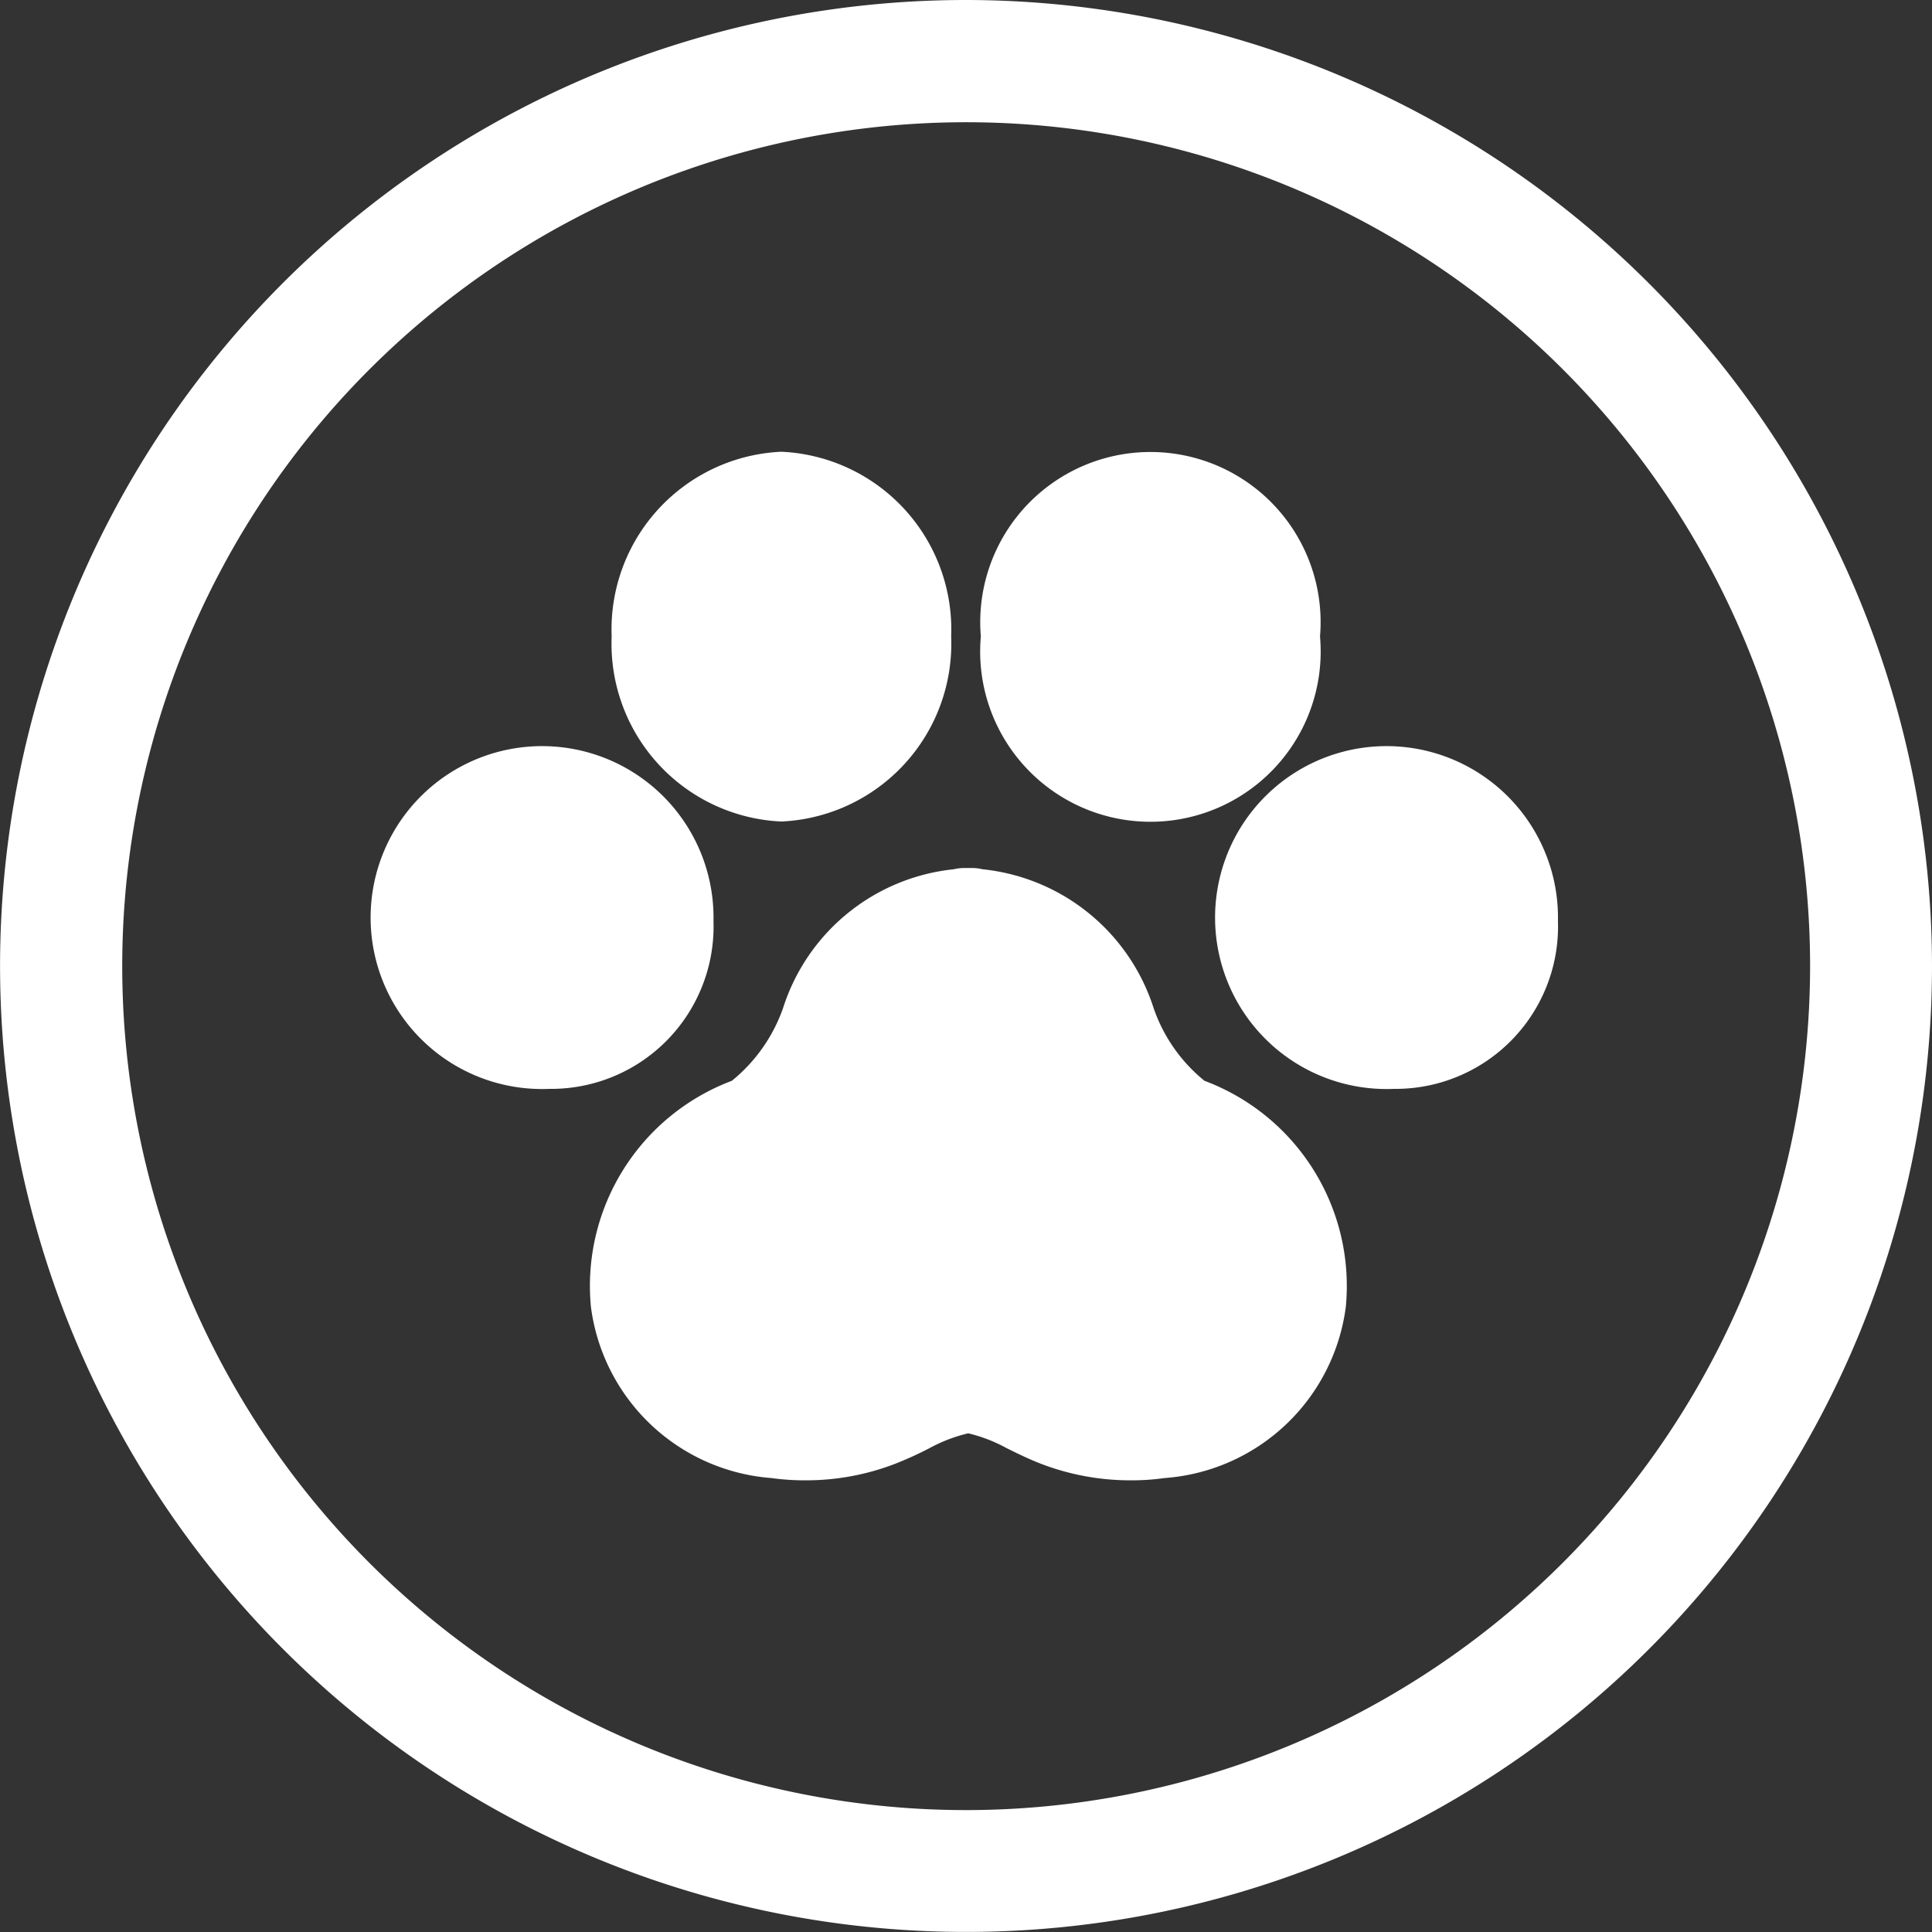
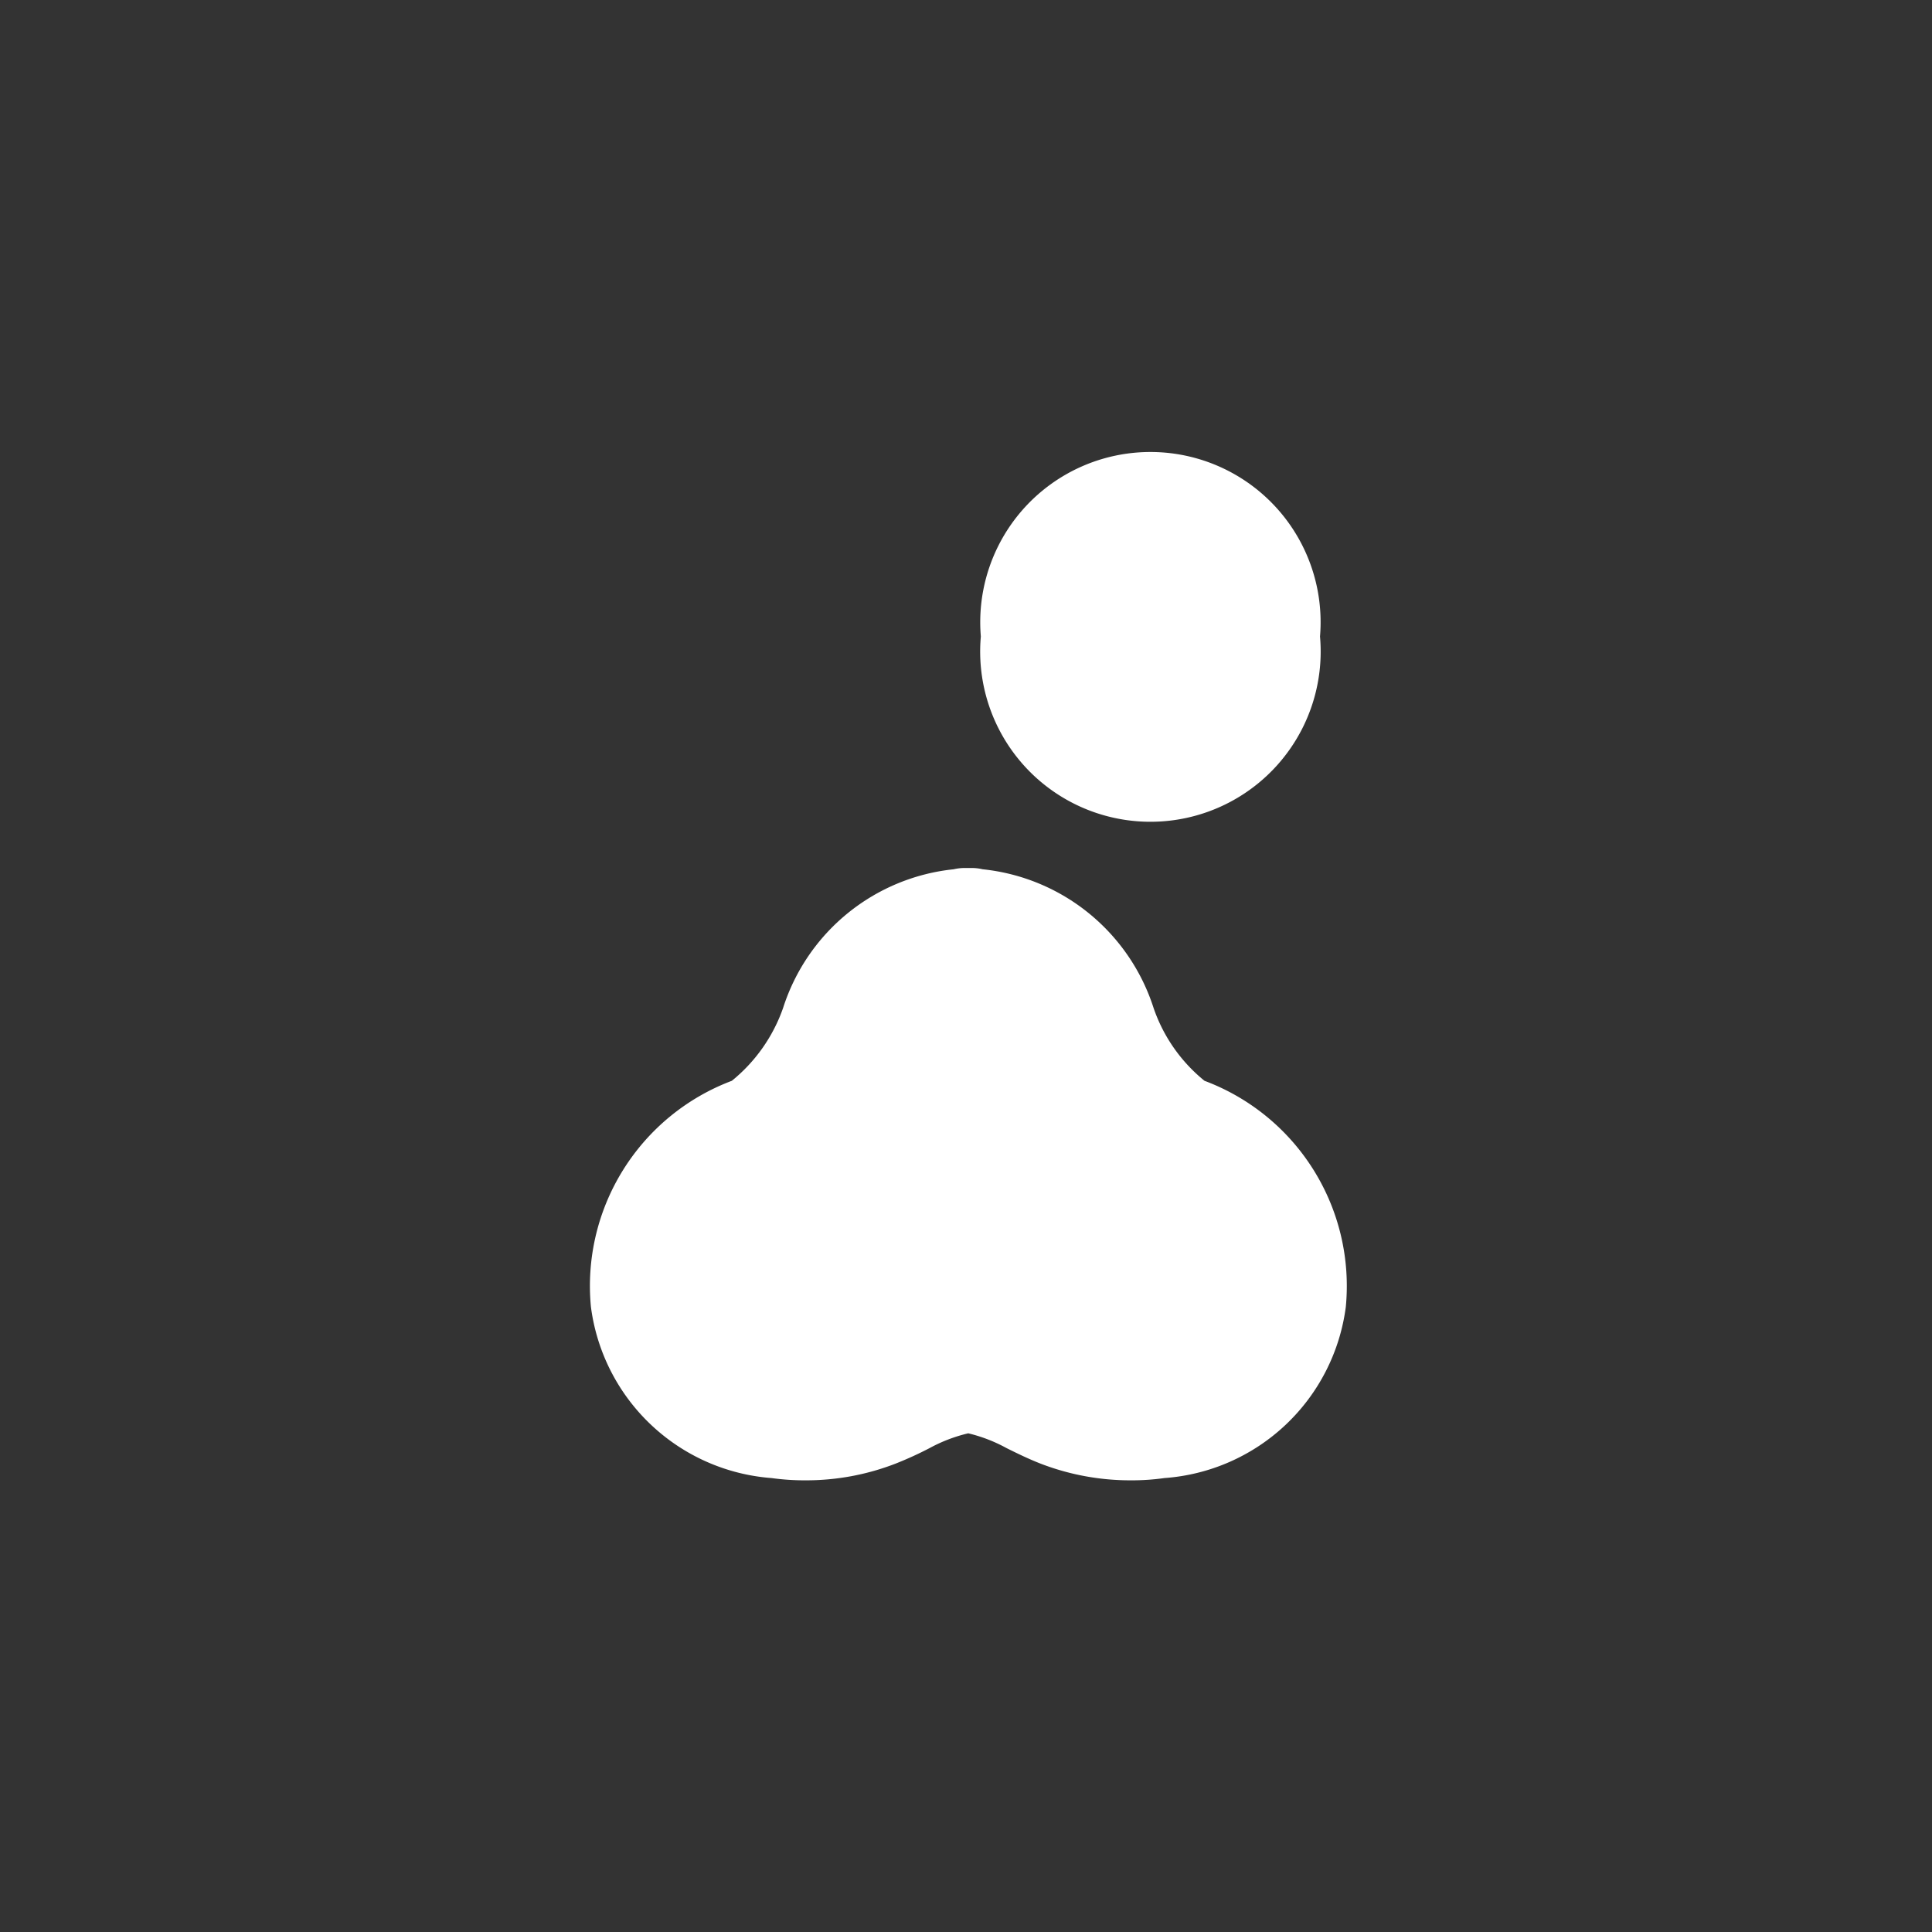
<svg xmlns="http://www.w3.org/2000/svg" id="Group_11" data-name="Group 11" width="28.971" height="28.971" viewBox="0 0 28.971 28.971">
  <rect x="0" y="0" width="28.971" height="28.971" fill="#333333" stroke="none" />
  <defs>
    <clipPath id="clip-path">
      <rect id="Rectangle_9" data-name="Rectangle 9" width="28.971" height="28.971" fill="#fff" />
    </clipPath>
  </defs>
  <g id="Group_10" data-name="Group 10" clip-path="url(#clip-path)">
-     <path id="Path_8" data-name="Path 8" d="M14.485,0A14.485,14.485,0,1,0,28.971,14.485,14.5,14.5,0,0,0,14.485,0m0,27.143A12.655,12.655,0,1,1,27.143,14.485,12.662,12.662,0,0,1,14.485,27.143" fill="#fff" />
    <path id="Path_9" data-name="Path 9" d="M29.62,33.5A2.956,2.956,0,0,1,26.9,36.068a3.467,3.467,0,0,1-.5.034,3.739,3.739,0,0,1-1.359-.251c-.174-.068-.343-.15-.508-.232a2.31,2.31,0,0,0-.575-.222,2.335,2.335,0,0,0-.58.222,5.407,5.407,0,0,1-.508.232,3.713,3.713,0,0,1-1.354.251,3.581,3.581,0,0,1-.508-.034A2.956,2.956,0,0,1,18.3,33.5a3.287,3.287,0,0,1,2.113-3.389,2.442,2.442,0,0,0,.769-1.093,3.012,3.012,0,0,1,2.558-2.079.712.712,0,0,1,.174-.019H24a.712.712,0,0,1,.174.019,3.018,3.018,0,0,1,2.563,2.079,2.408,2.408,0,0,0,.764,1.093A3.285,3.285,0,0,1,29.62,33.5" transform="translate(-9.439 -13.904)" fill="#fff" />
-     <path id="Path_10" data-name="Path 10" d="M16.691,25.761A2.436,2.436,0,0,1,14.23,28.28a2.571,2.571,0,1,1,2.461-2.519" transform="translate(-5.992 -11.952)" fill="#fff" />
-     <path id="Path_11" data-name="Path 11" d="M24.061,16.78a2.669,2.669,0,0,1-2.548,2.775A2.668,2.668,0,0,1,18.97,16.78a2.667,2.667,0,0,1,2.543-2.77,2.668,2.668,0,0,1,2.548,2.77" transform="translate(-9.798 -7.236)" fill="#fff" />
-     <path id="Path_12" data-name="Path 12" d="M42.881,25.761A2.436,2.436,0,0,1,40.42,28.28a2.571,2.571,0,1,1,2.461-2.519" transform="translate(-19.519 -11.952)" fill="#fff" />
    <path id="Path_13" data-name="Path 13" d="M35.506,16.78a2.553,2.553,0,1,1-5.086,0,2.552,2.552,0,1,1,5.086,0" transform="translate(-15.712 -7.236)" fill="#fff" />
  </g>
</svg>